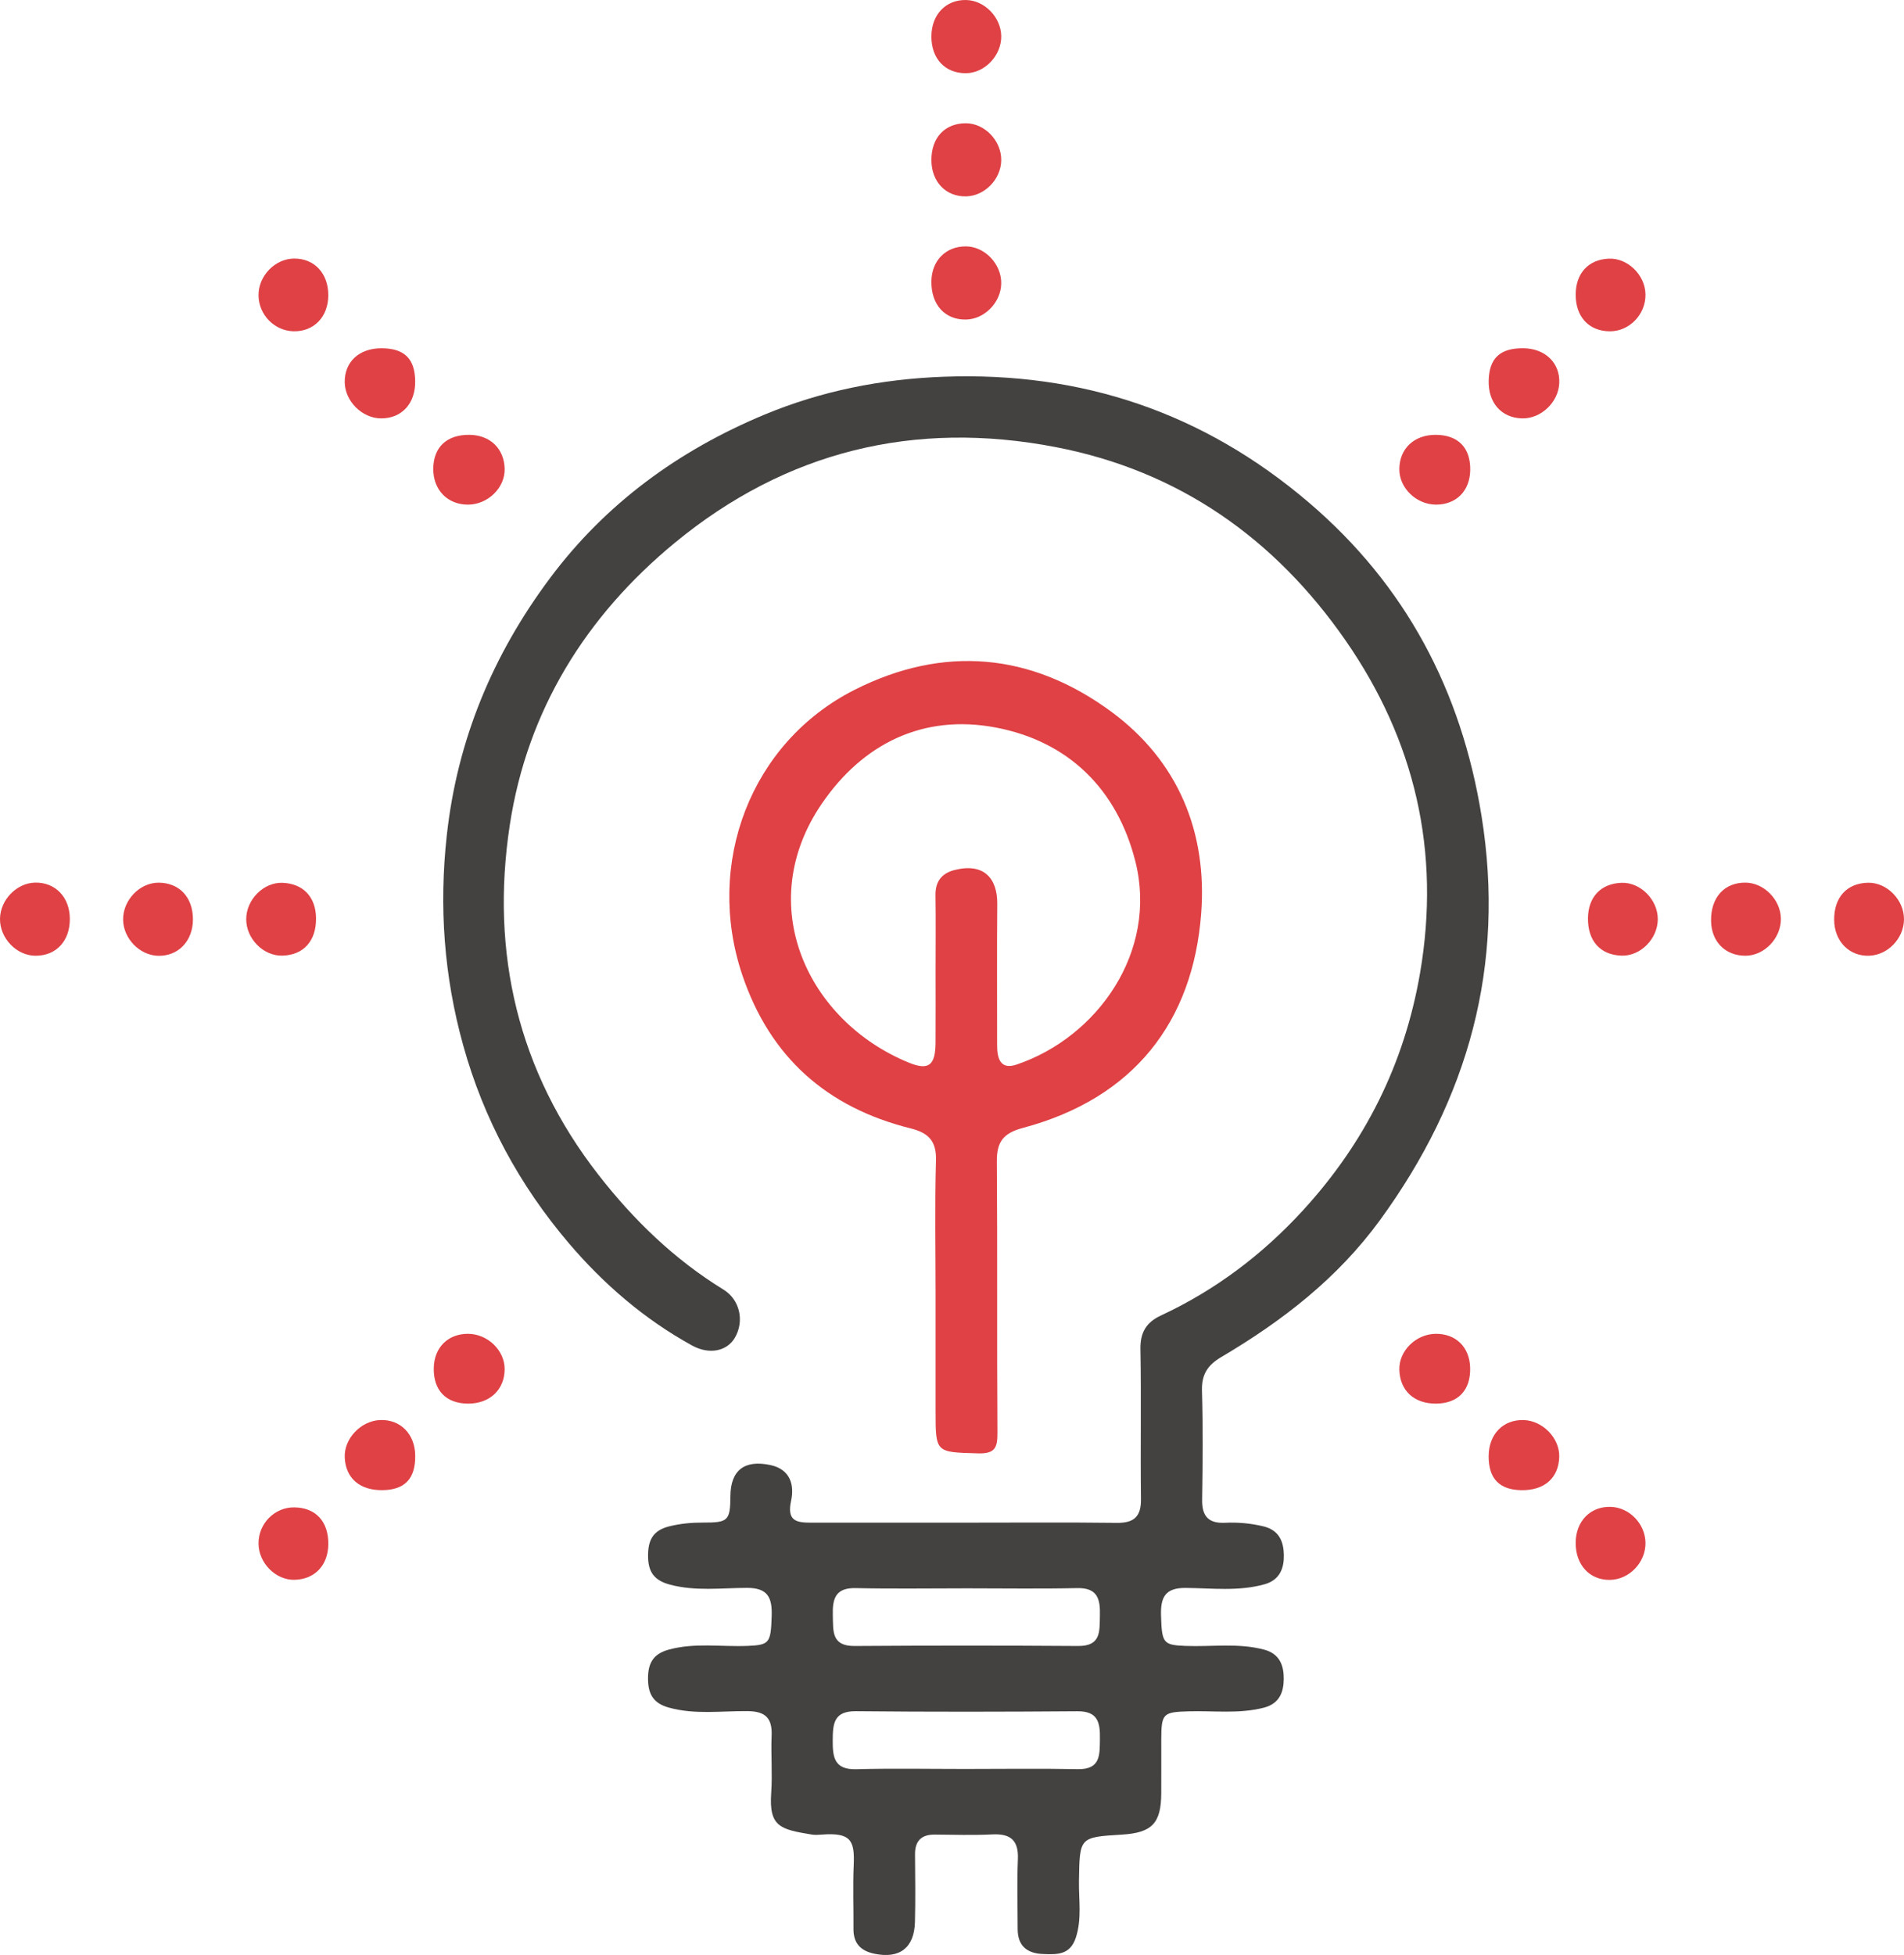
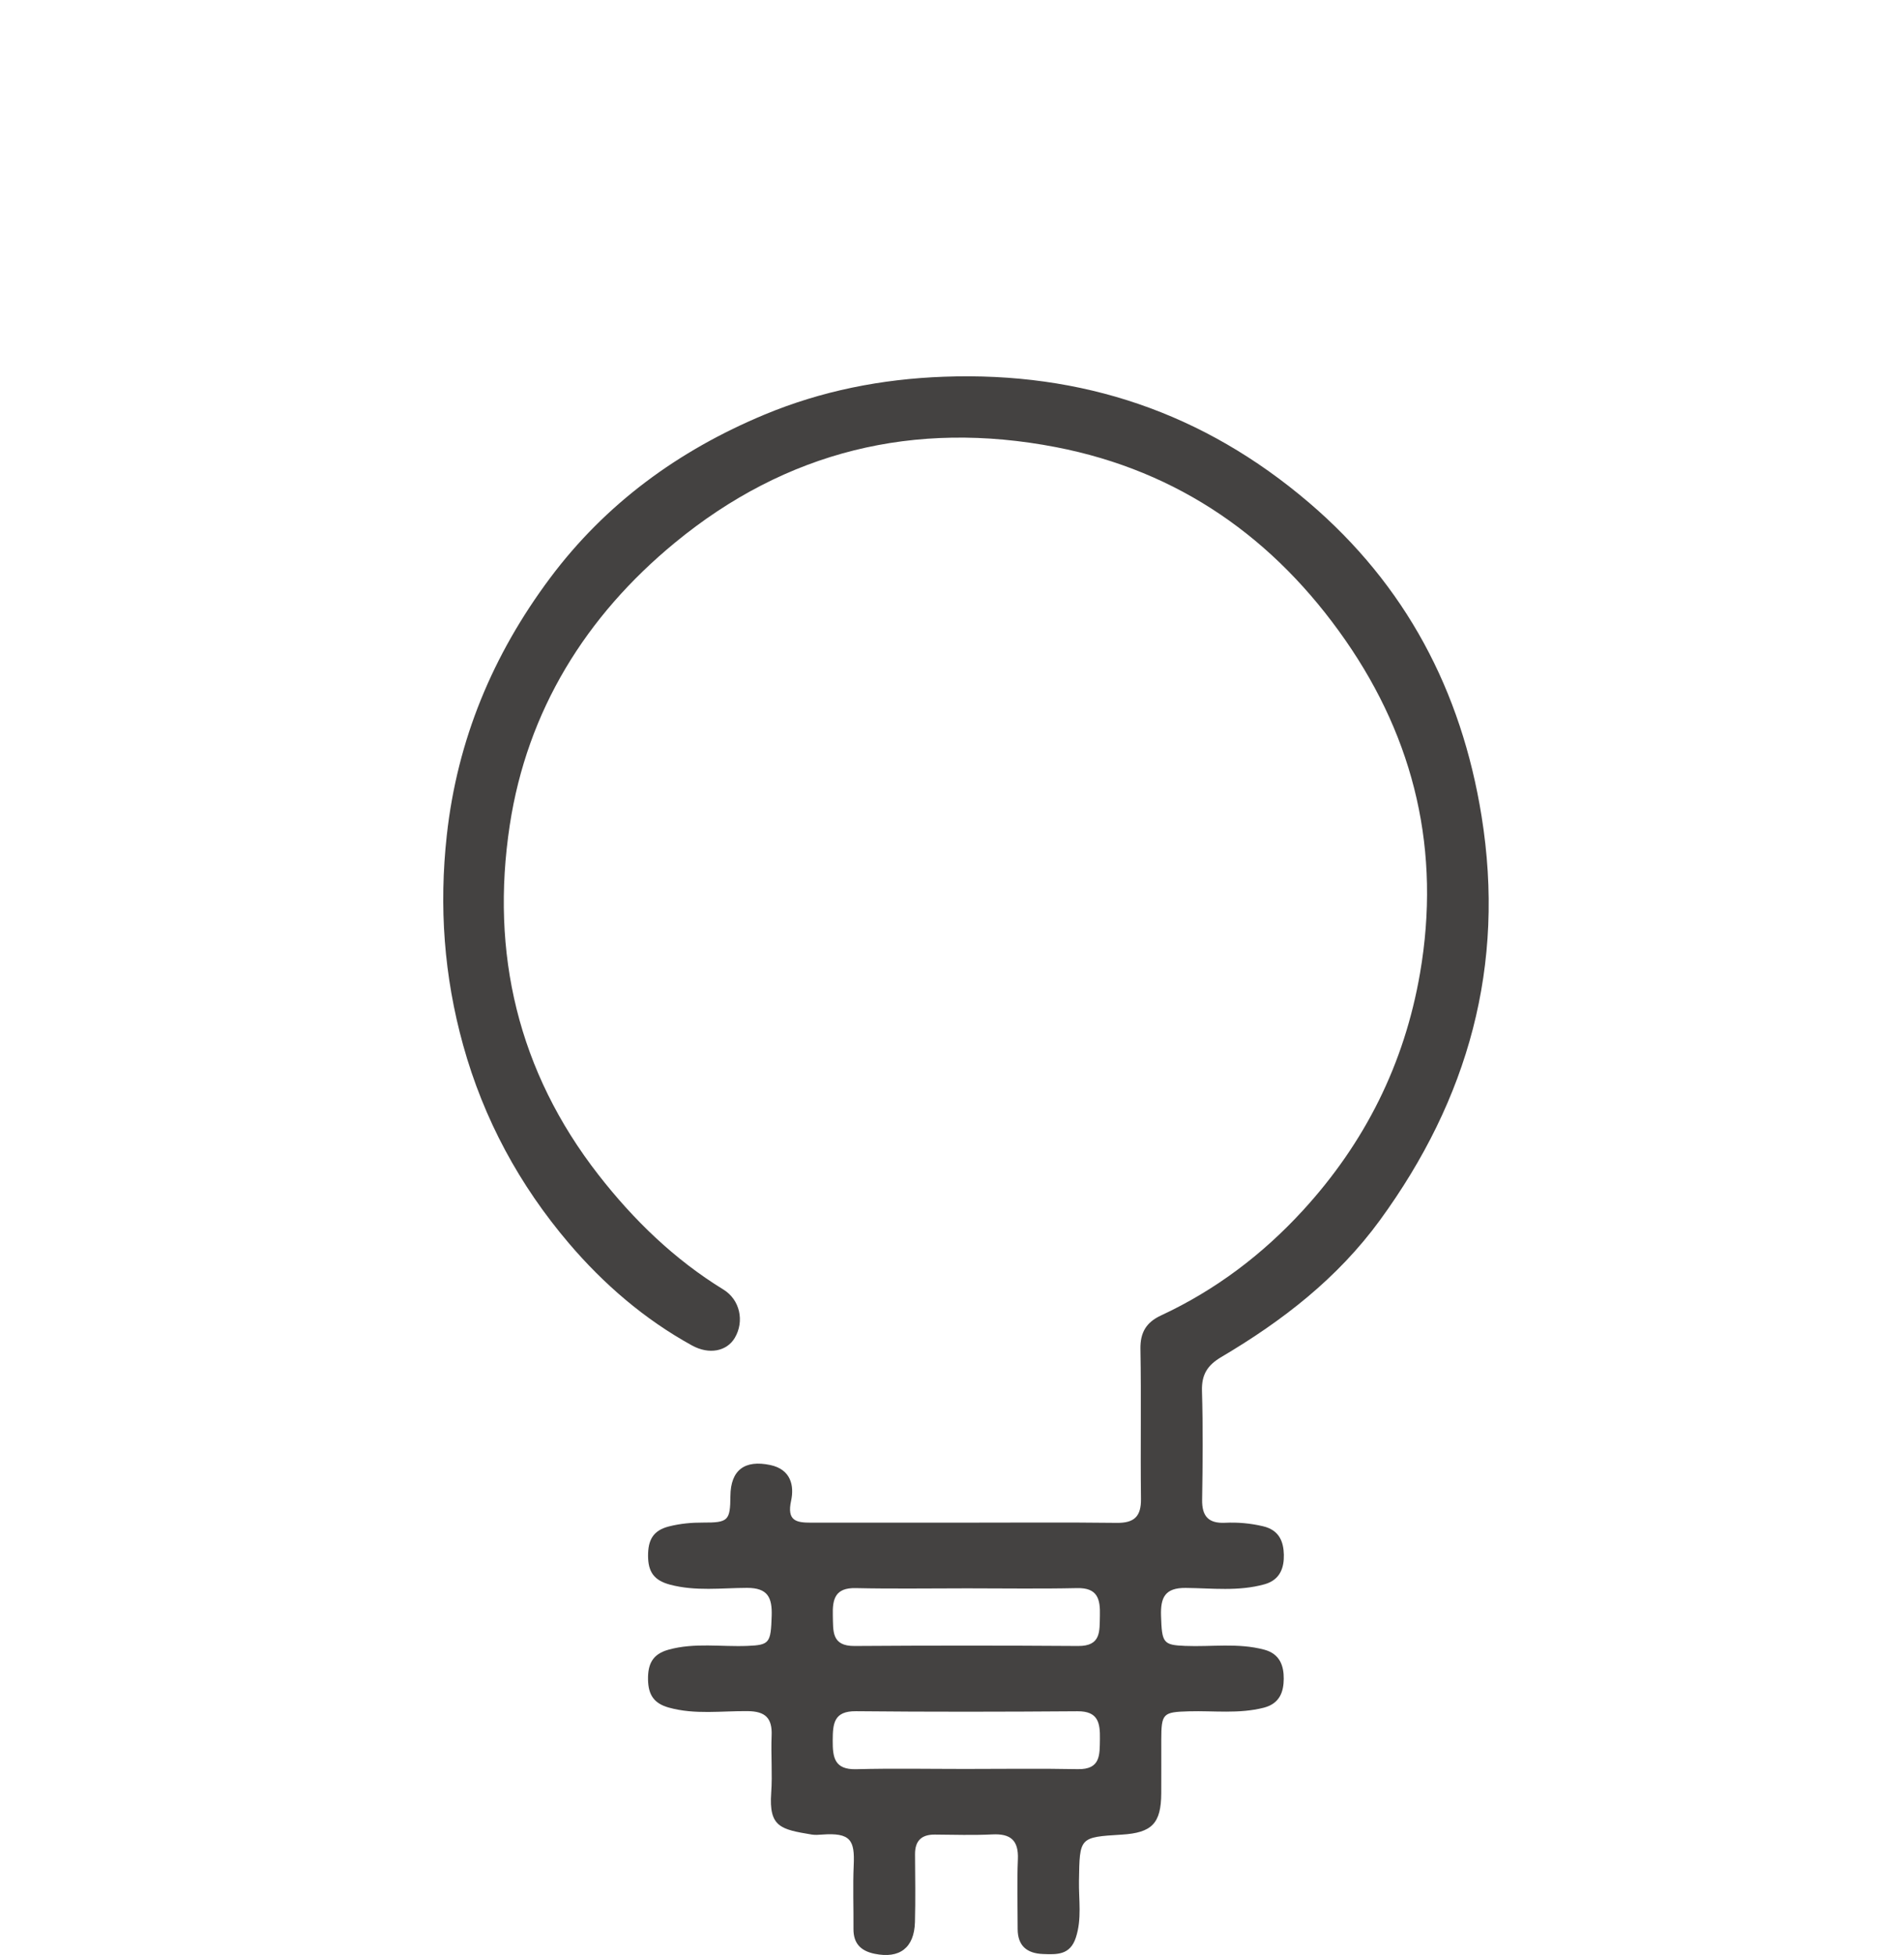
<svg xmlns="http://www.w3.org/2000/svg" version="1.1" id="Layer_1" x="0" y="0" viewBox="0 0 253.436 260.13" style="enable-background:new 0 0 253.436 260.13" xml:space="preserve">
  <style>
    .st2{fill:#df4145}
  </style>
  <linearGradient id="SVGID_1_" gradientUnits="userSpaceOnUse" x1="1128.972" y1="-28.851" x2="1129.679" y2="-28.144">
    <stop offset="0" style="stop-color:#dedee2" />
    <stop offset=".18" style="stop-color:#dadade" />
    <stop offset=".364" style="stop-color:#ceced2" />
    <stop offset=".551" style="stop-color:#b9babd" />
    <stop offset=".739" style="stop-color:#9c9fa1" />
    <stop offset=".926" style="stop-color:#787b7d" />
    <stop offset="1" style="stop-color:#676b6c" />
  </linearGradient>
  <path d="M128.437 202.6c6.736 0 13.473-.053 20.208.029 2.32.028 3.257-.84 3.227-3.19-.084-6.644.048-13.291-.072-19.934-.04-2.22.789-3.565 2.724-4.466 7.247-3.372 13.516-8.107 18.899-13.978 8.253-9.002 13.512-19.48 15.596-31.586 2.782-16.167-.687-30.983-9.938-44.29-9.396-13.515-22.11-22.514-38.517-25.687-18.87-3.648-35.954.552-50.74 12.724-11.831 9.74-19.65 22.307-21.972 37.58-2.585 17.008 1.092 32.763 11.805 46.515 4.673 5.999 10.096 11.254 16.635 15.268 2.208 1.356 2.82 4.224 1.513 6.43-1.048 1.77-3.388 2.28-5.703 1.005-6.315-3.477-11.74-8.148-16.368-13.58-6.58-7.724-11.346-16.504-14.086-26.372-2.554-9.197-3.222-18.444-2.175-27.935 1.401-12.712 6.127-24.01 13.711-34.175 7.43-9.96 17.159-17.031 28.541-21.774 7.614-3.173 15.58-4.752 23.915-5.058 18.422-.677 34.582 4.805 48.568 16.73 12.903 11.001 20.312 25.051 22.996 41.718 3.202 19.884-1.75 37.648-13.53 53.79-5.648 7.738-12.987 13.403-21.099 18.193-1.86 1.098-2.646 2.341-2.583 4.514.141 4.82.098 9.648.02 14.472-.034 2.194.836 3.178 3.053 3.074 1.697-.08 3.36.063 5.059.464 2.168.512 2.723 2.068 2.766 3.77.044 1.711-.475 3.359-2.556 3.945-3.474.977-7.008.522-10.506.49-2.784-.028-3.36 1.3-3.285 3.705.113 3.623.285 3.89 3.212 4.01 3.504.145 7.025-.43 10.517.498 2.146.57 2.616 2.226 2.604 3.884-.012 1.654-.488 3.285-2.658 3.84-3.318.849-6.647.385-9.968.482-3.447.1-3.67.256-3.675 3.794-.003 2.367.009 4.734-.003 7.1-.02 4.009-1.223 5.265-5.257 5.512-5.665.346-5.598.347-5.696 6.154-.042 2.51.405 5.033-.414 7.543-.768 2.354-2.528 2.26-4.381 2.189-2.138-.083-3.365-1.095-3.366-3.335-.002-3.095-.098-6.194.03-9.284.103-2.513-.971-3.415-3.398-3.295-2.542.125-5.096.044-7.645.023-1.79-.014-2.66.823-2.648 2.628.02 3.004.068 6.01-.011 9.011-.09 3.444-2.054 4.906-5.374 4.22-1.854-.382-2.825-1.386-2.809-3.322.023-2.821-.094-5.648.032-8.464.15-3.316-.395-4.36-4.23-4.073-.452.034-.92.069-1.363-.005-4.131-.689-5.709-.995-5.39-5.527.18-2.536-.049-5.099.057-7.643.097-2.315-.825-3.226-3.177-3.251-3.504-.038-7.037.497-10.519-.475-1.956-.547-2.717-1.688-2.755-3.692-.04-2.083.59-3.413 2.716-4.005 3.484-.971 7.02-.363 10.528-.507 2.933-.12 3.102-.383 3.215-4.008.074-2.403-.5-3.719-3.284-3.713-3.409.008-6.838.476-10.251-.43-2.134-.568-2.91-1.705-2.92-3.822-.007-2.08.634-3.387 2.8-3.93 1.509-.377 2.992-.513 4.525-.506 3.348.014 3.609-.257 3.636-3.533.029-3.452 1.892-4.843 5.305-4.126 2.755.58 3.205 2.762 2.774 4.75-.584 2.69.687 2.921 2.654 2.92 6.827-.007 13.654-.003 20.481-.003zm.196 8.74c-4.913 0-9.829.078-14.74-.031-2.733-.061-3.102 1.461-3.038 3.646.06 2.055-.206 4.077 2.894 4.056 9.918-.068 19.836-.069 29.754 0 3.097.022 2.844-1.988 2.901-4.049.062-2.18-.294-3.713-3.03-3.653-4.912.108-9.827.03-14.74.03zm-.19 24.032c5.004 0 10.01-.072 15.013.026 3.055.06 2.918-1.899 2.951-4.003.034-2.144-.221-3.72-2.986-3.699-9.827.074-19.655.09-29.481-.007-2.964-.03-3.085 1.658-3.099 3.876-.014 2.258.212 3.918 3.134 3.841 4.82-.127 9.645-.034 14.467-.034z" style="fill:#444241" />
-   <path class="st2" d="M124.533 172.403c0-6.006-.113-12.016.052-18.018.072-2.61-1.04-3.663-3.401-4.252-11.107-2.773-18.694-9.46-22.383-20.417-4.984-14.8 1.094-30.928 14.959-37.934 11.76-5.942 23.44-4.96 34.125 2.888 9.003 6.613 12.827 16.145 11.998 26.92-1.102 14.327-8.928 24.542-23.718 28.484-2.656.708-3.496 1.878-3.477 4.476.087 12.013-.001 24.026.078 36.039.013 1.975-.256 2.859-2.583 2.791-5.646-.164-5.65-.029-5.65-5.687v-15.29zm0-43.202c0-3.366.036-6.732-.014-10.097-.028-1.817.838-2.902 2.51-3.334 3.932-1.015 5.74 1.116 5.712 4.47-.052 6.277-.01 12.554-.018 18.831-.002 1.748.424 3.308 2.577 2.583 10.741-3.616 18.887-15.015 15.812-27.092-2.432-9.552-8.885-15.919-18.563-17.759-9.662-1.837-17.699 2.145-23.16 10.132-9.17 13.409-1.958 28.927 11.596 34.462 2.638 1.077 3.524.344 3.543-2.644.021-3.183.005-6.368.005-9.552zM57.671 62.361c.029-2.887 1.822-4.55 4.856-4.503 2.732.042 4.59 1.856 4.646 4.536.053 2.497-2.22 4.725-4.842 4.75-2.75.025-4.687-1.963-4.66-4.783zM43.698 39.304c-.013 2.888-1.95 4.863-4.678 4.773-2.512-.082-4.567-2.197-4.609-4.741-.042-2.597 2.17-4.905 4.726-4.933 2.707-.029 4.574 1.978 4.56 4.901zM209.736 39.186c.012-2.832 1.7-4.659 4.408-4.77 2.513-.105 4.845 2.17 4.881 4.762.038 2.654-2.132 4.906-4.725 4.904-2.794-.003-4.576-1.914-4.564-4.896zM209.734 205.303c.006-2.89 1.95-4.888 4.67-4.804 2.476.076 4.577 2.241 4.621 4.762.046 2.613-2.144 4.913-4.719 4.955-2.699.044-4.578-1.975-4.572-4.913zM123.976 4.852c.006-2.907 1.923-4.913 4.637-4.85 2.431.055 4.599 2.27 4.658 4.76.062 2.598-2.177 4.967-4.707 4.98-2.768.014-4.594-1.932-4.588-4.89zM123.976 21.312c-.011-2.982 1.772-4.9 4.568-4.91 2.527-.01 4.777 2.345 4.727 4.949-.047 2.496-2.187 4.703-4.632 4.777-2.715.082-4.651-1.918-4.663-4.816zM133.271 37.744c-.048 2.491-2.208 4.71-4.647 4.773-2.839.075-4.701-1.971-4.648-5.104.047-2.742 1.918-4.636 4.575-4.63 2.532.004 4.771 2.357 4.72 4.96zM191.118 57.858c2.975.015 4.639 1.728 4.58 4.716-.054 2.75-1.864 4.57-4.544 4.57-2.614-.001-4.896-2.192-4.893-4.7.004-2.747 1.966-4.6 4.857-4.586zM9.295 122.26c.012 2.95-1.815 4.914-4.566 4.908-2.539-.005-4.778-2.35-4.728-4.951.048-2.49 2.208-4.713 4.641-4.777 2.716-.07 4.642 1.925 4.653 4.82zM25.681 122.356c-.01 2.872-1.973 4.9-4.66 4.818-2.444-.075-4.591-2.29-4.634-4.782-.045-2.604 2.204-4.956 4.728-4.945 2.772.013 4.577 1.954 4.566 4.91zM42.067 122.173c.029 3.03-1.658 4.905-4.48 4.98-2.525.067-4.816-2.24-4.814-4.85.002-2.607 2.316-4.93 4.824-4.838 2.754.1 4.443 1.88 4.47 4.708zM220.663 122.299c-.003 2.614-2.3 4.931-4.811 4.856-2.836-.086-4.513-1.95-4.483-4.983.028-2.829 1.725-4.614 4.476-4.708 2.506-.086 4.822 2.238 4.818 4.835zM237.05 122.198c.051 2.61-2.183 4.963-4.715 4.968-2.68.005-4.533-1.862-4.58-4.617-.055-3.142 1.782-5.162 4.644-5.107 2.42.046 4.601 2.277 4.65 4.756zM244.141 122.39c-.018-3.014 1.705-4.89 4.53-4.936 2.514-.04 4.799 2.31 4.764 4.9-.033 2.51-2.132 4.705-4.599 4.81-2.68.114-4.678-1.918-4.695-4.775zM43.7 205.468c-.028 2.797-1.775 4.653-4.459 4.737-2.516.078-4.808-2.207-4.83-4.815-.022-2.666 2.145-4.858 4.769-4.823 2.852.039 4.55 1.88 4.52 4.901zM191.182 186.761c-2.943.033-4.85-1.72-4.92-4.525-.061-2.495 2.208-4.731 4.83-4.76 2.689-.03 4.52 1.762 4.595 4.498.082 2.988-1.58 4.754-4.505 4.787zM62.288 186.761c-2.928-.015-4.61-1.77-4.55-4.746.055-2.723 1.889-4.548 4.56-4.54 2.613.009 4.887 2.202 4.875 4.705-.012 2.743-1.989 4.596-4.885 4.581zM50.94 198.276c-3.049.048-4.936-1.581-5.052-4.363-.104-2.486 2.136-4.855 4.694-4.965 2.717-.116 4.664 1.86 4.687 4.756.024 3.045-1.378 4.526-4.328 4.572zM202.554 198.28c-2.958-.03-4.408-1.517-4.404-4.514.004-2.91 1.902-4.883 4.636-4.817 2.55.06 4.831 2.407 4.76 4.895-.079 2.8-1.955 4.466-4.992 4.435zM50.79 46.34c3.038.003 4.448 1.394 4.473 4.413.025 2.948-1.79 4.918-4.527 4.916-2.529-.002-4.823-2.28-4.85-4.814-.029-2.725 1.92-4.52 4.903-4.516zM202.769 46.337c2.914.026 4.907 1.964 4.78 4.649-.12 2.561-2.462 4.763-4.98 4.683-2.742-.087-4.492-2.088-4.414-5.046.078-2.973 1.522-4.314 4.614-4.286z" />
</svg>